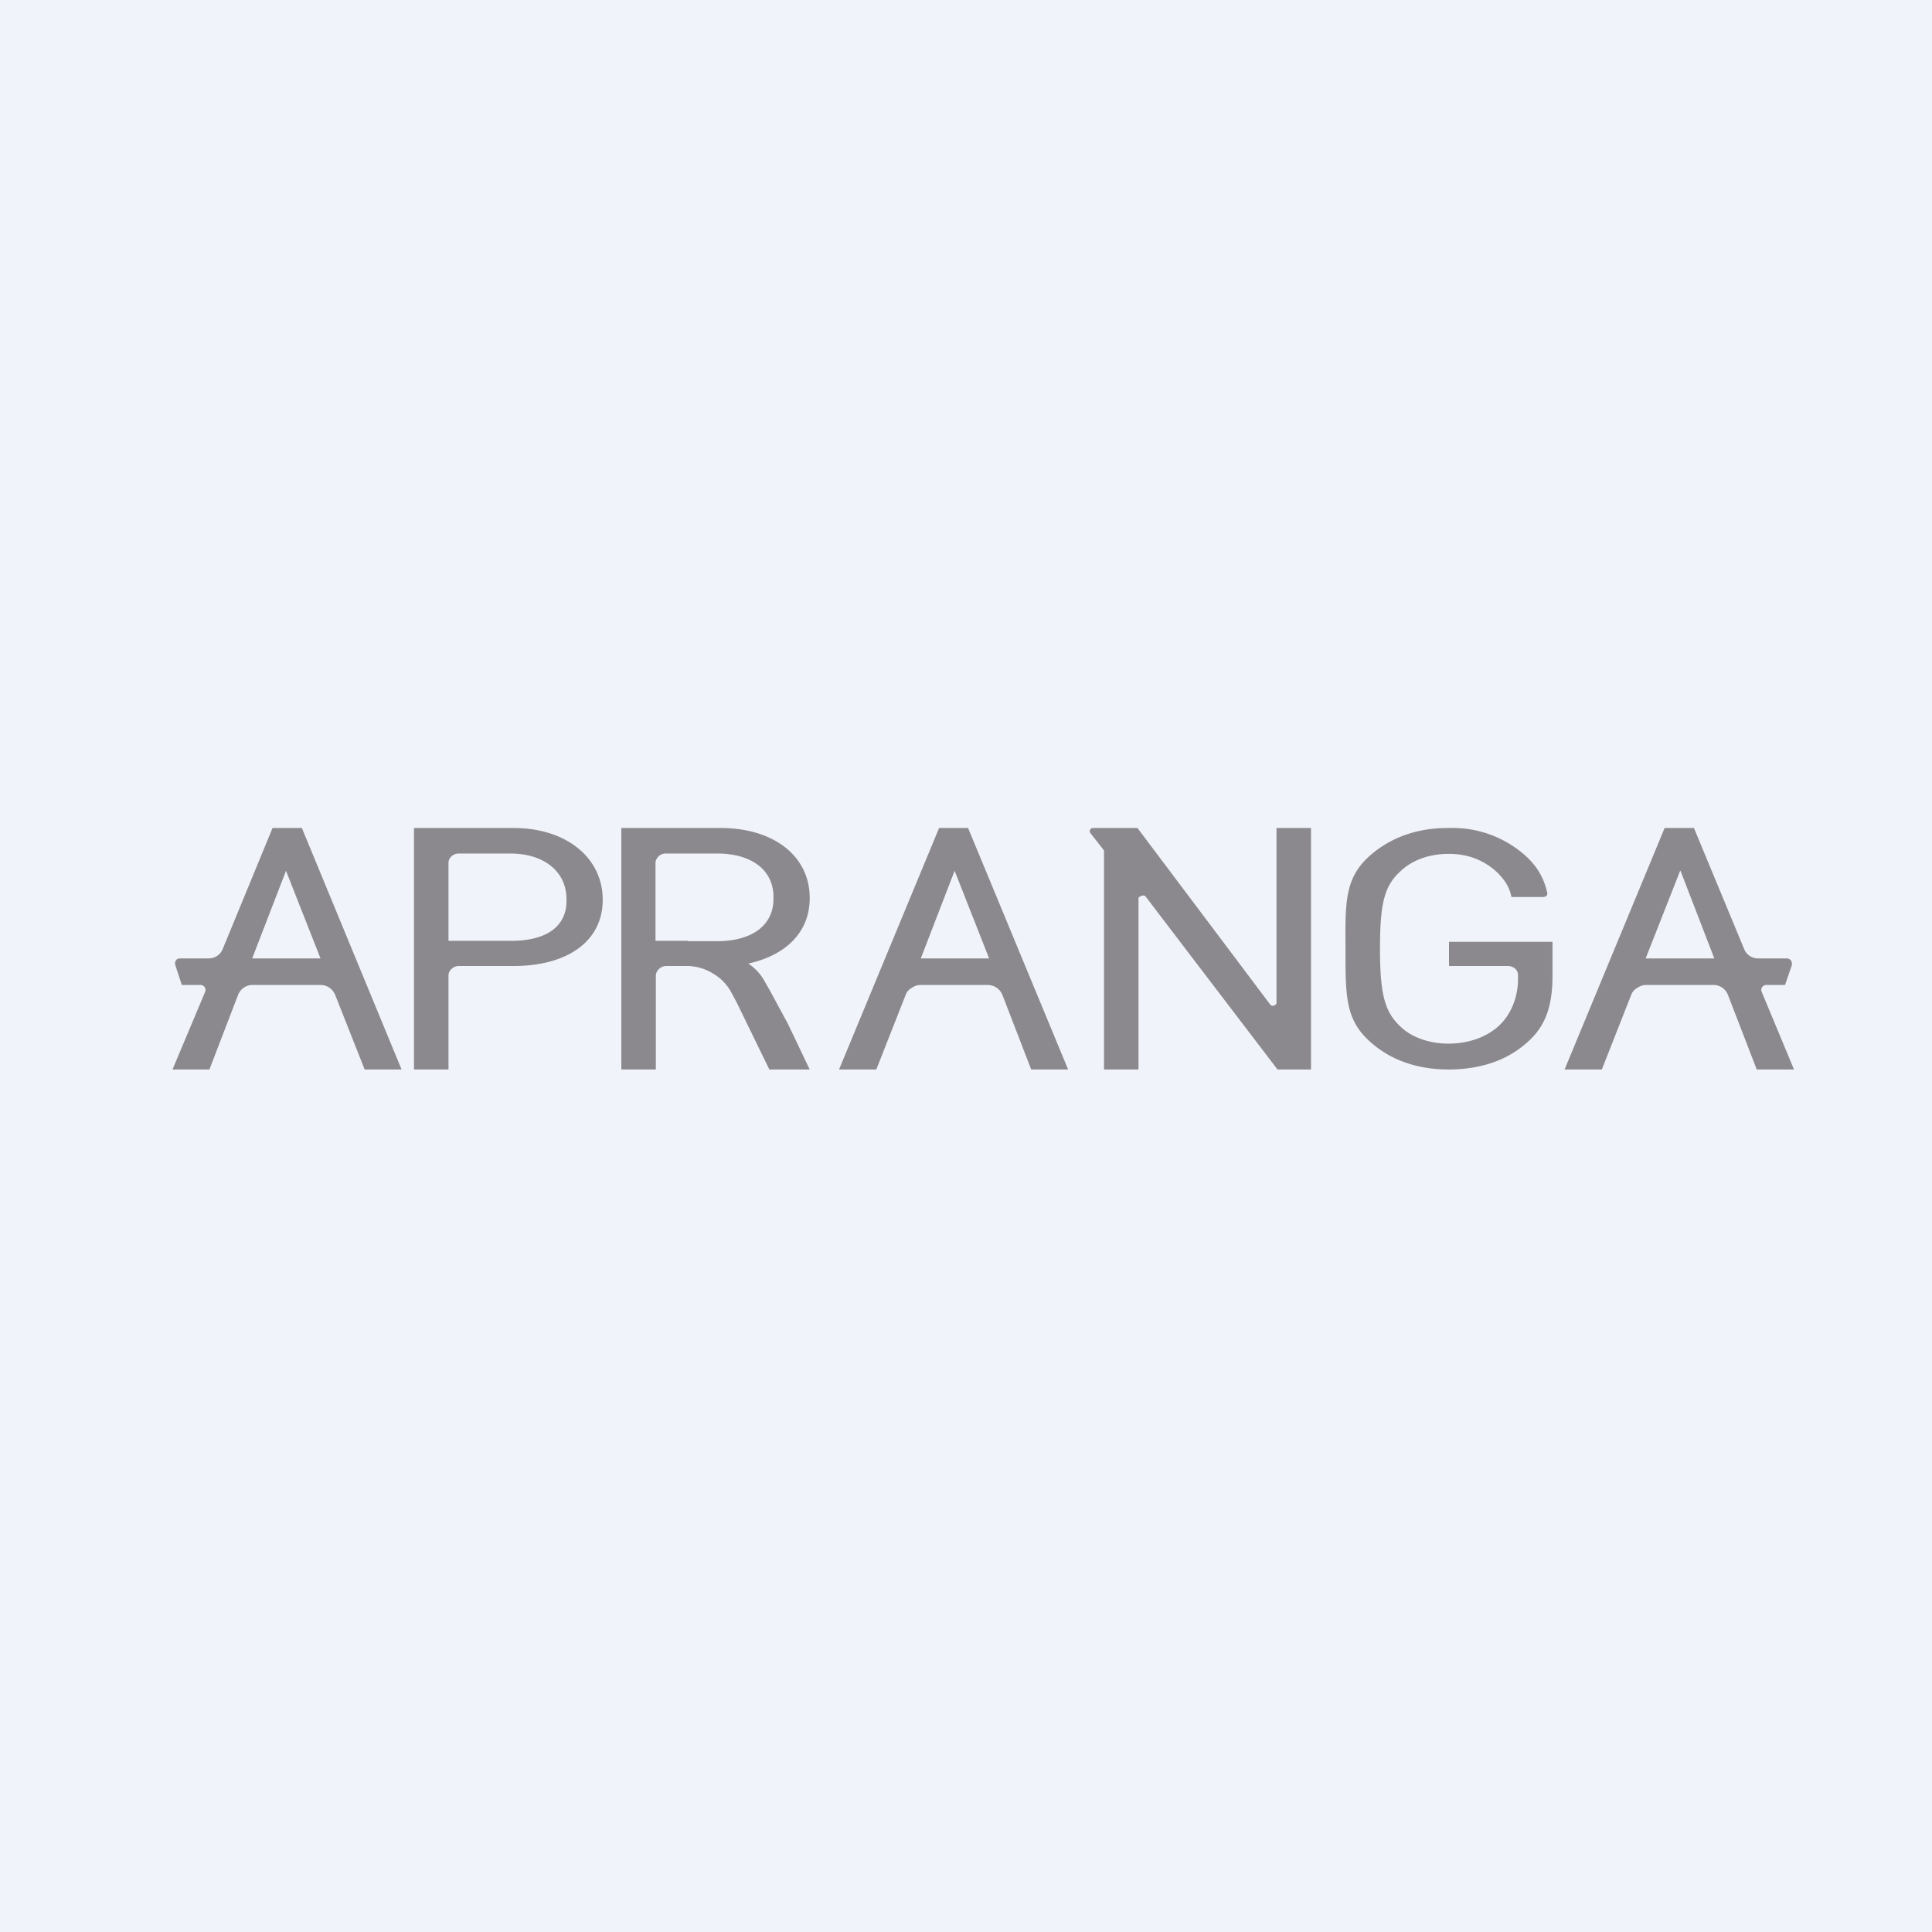
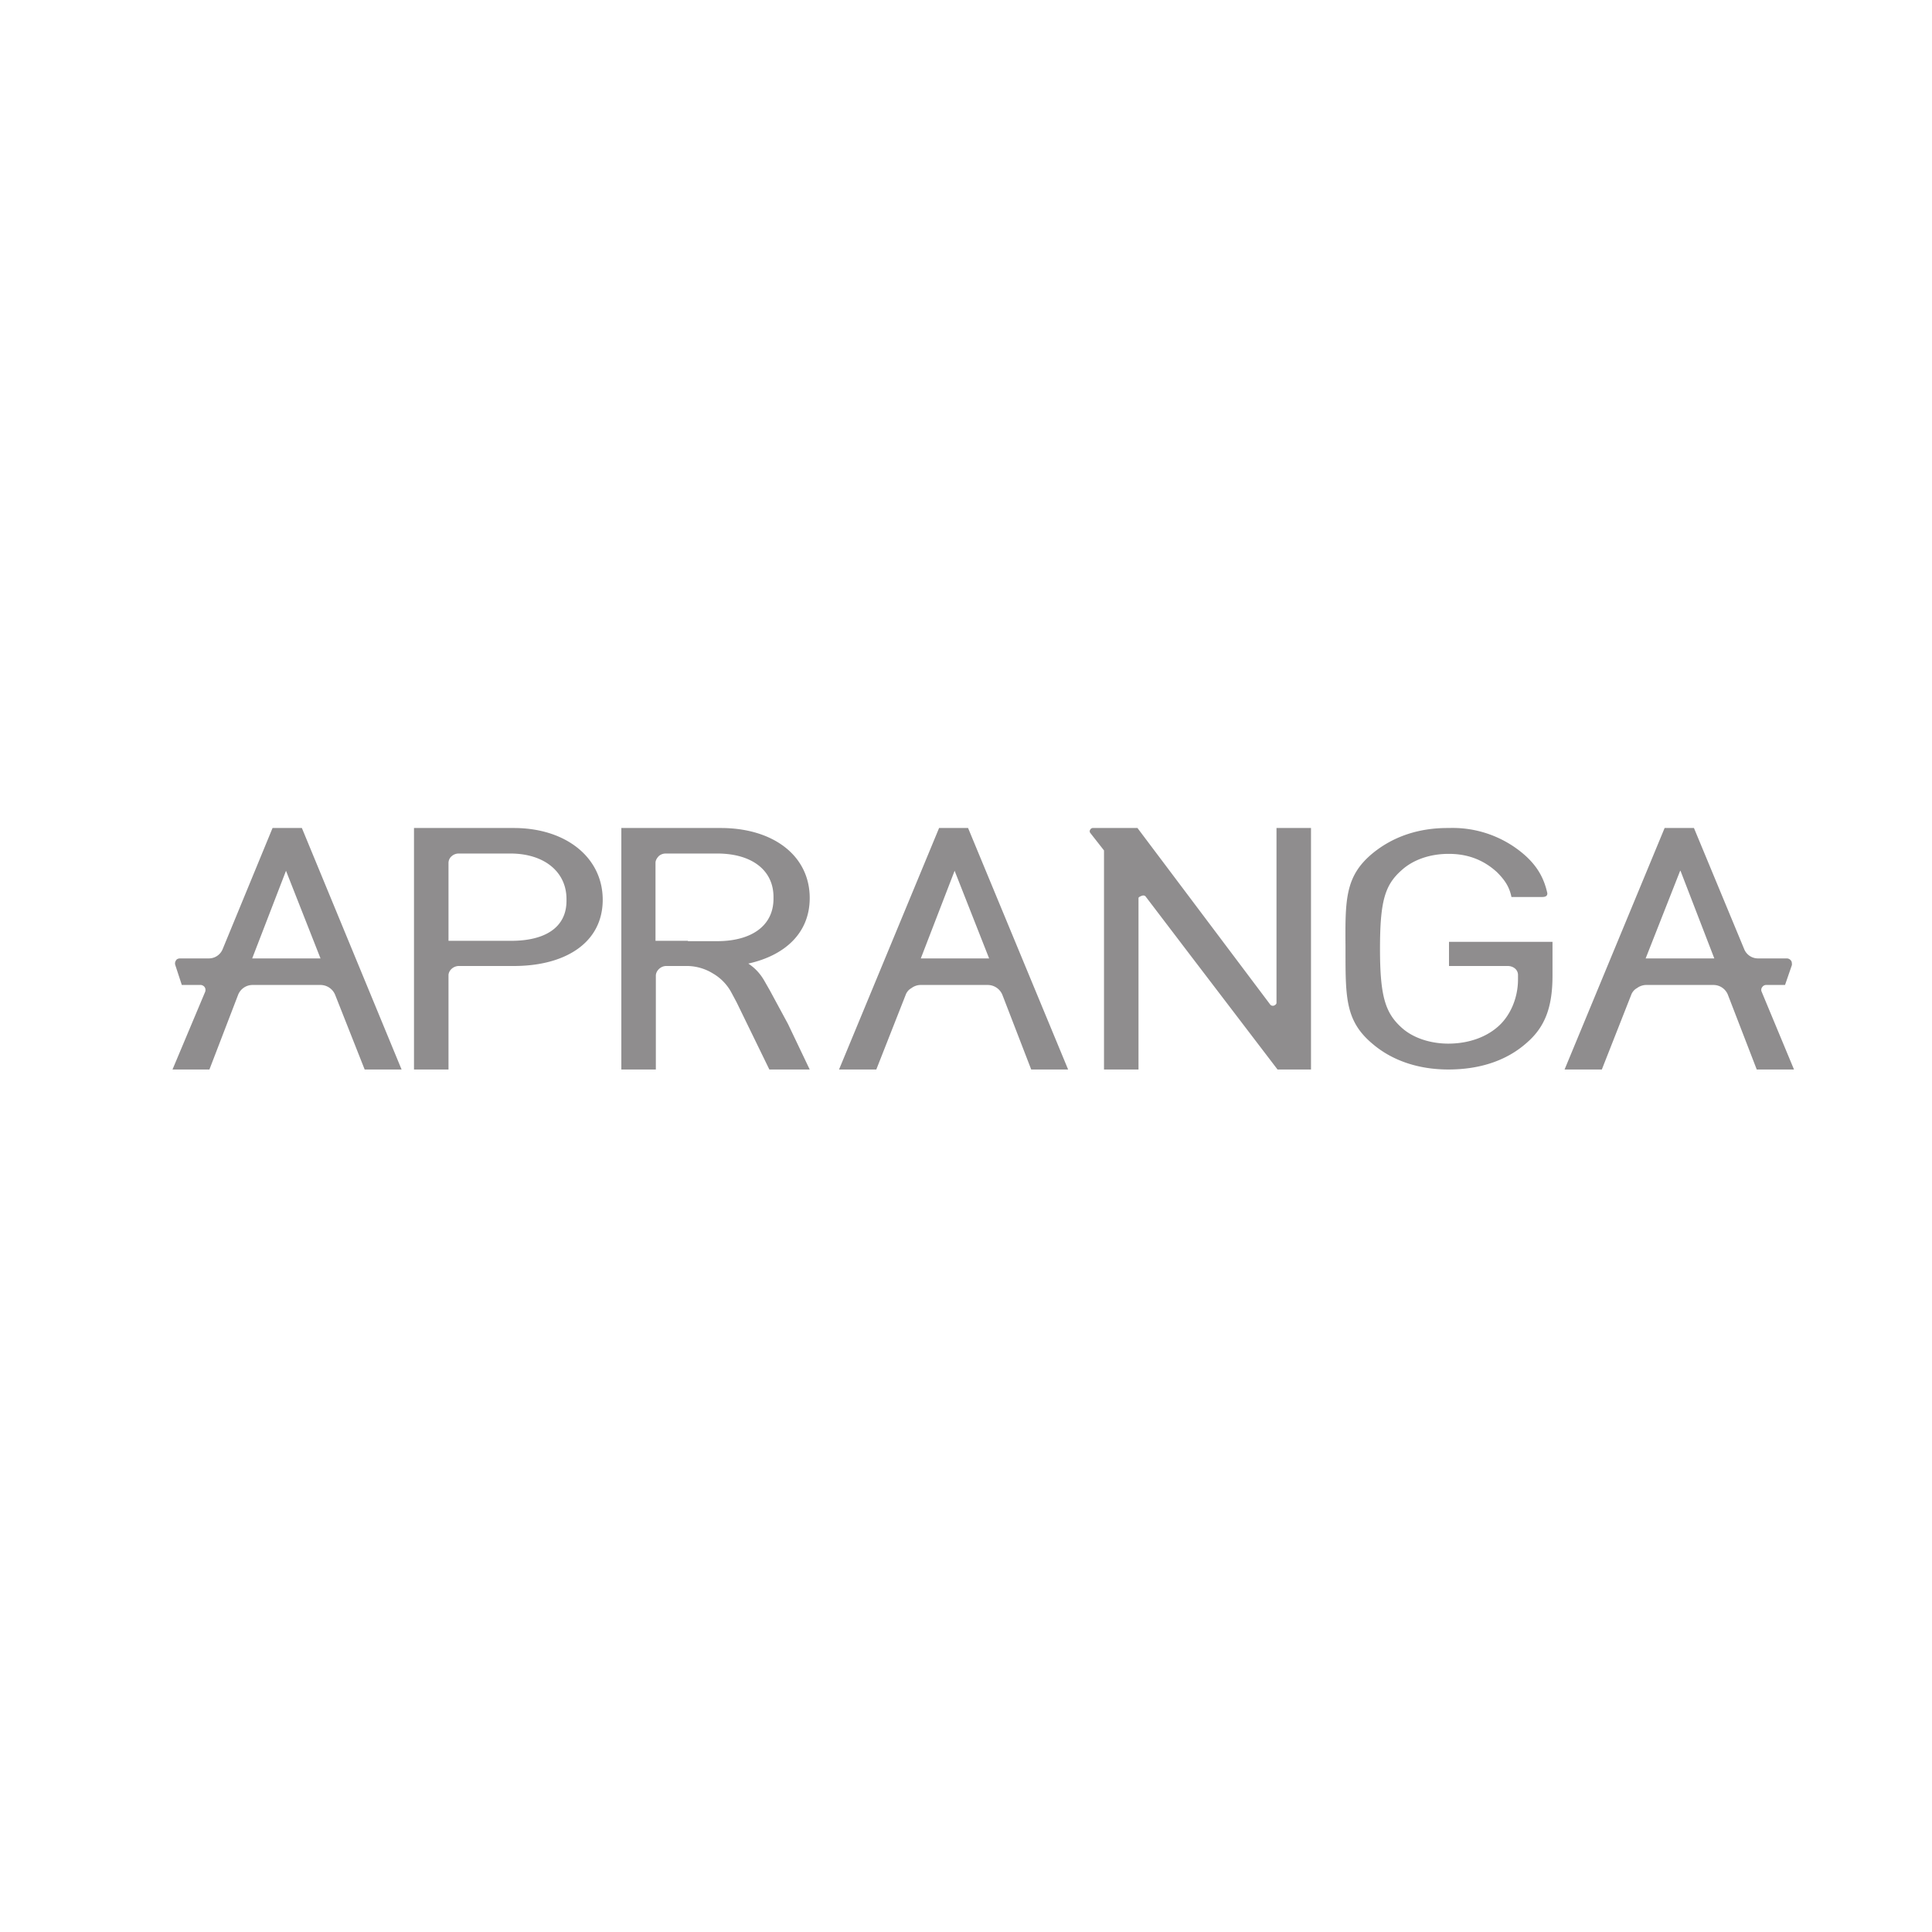
<svg xmlns="http://www.w3.org/2000/svg" width="56" height="56" viewBox="0 0 56 56">
-   <path fill="#F0F3FA" d="M0 0h56v56H0z" />
  <path fill="#605D5E" d="M5 31h1.07l.83-2.16a.45.45 0 0 1 .43-.29H9.3a.46.46 0 0 1 .42.3l.85 2.15h1.07l-2.89-7H7.9l-1.45 3.52a.43.43 0 0 1-.4.26h-.83c-.05 0-.1.02-.12.06a.15.15 0 0 0-.02.13l.19.58h.55c.04 0 .09.03.11.06.03.04.03.09.02.13L5 31Zm2.31-3.22.98-2.54 1 2.54H7.31ZM13.92 24h.97c1.52 0 2.58.86 2.58 2.08 0 1.23-1.06 1.92-2.58 1.92H13.3c-.16 0-.3.13-.3.27V31h-1v-7h1.92Zm.9 3.27c.97 0 1.6-.38 1.6-1.16v-.05c0-.78-.63-1.31-1.6-1.32H13.3a.3.3 0 0 0-.2.07.26.26 0 0 0-.1.2v2.26h1.82ZM37 24v5.07c0 .04-.05.07-.08.08a.1.1 0 0 1-.1-.03L32.97 24h-1.3a.09.09 0 0 0-.07.05.08.08 0 0 0 0 .09l.4.51V31h1v-4.97c0-.03.08-.06.11-.07.04-.01.08 0 .1.03l1.34 1.76L37.03 31H38v-7h-1Zm8 3.3h-3v.7h1.7c.17 0 .3.11.3.26v.13c0 .52-.21 1.02-.54 1.33-.36.34-.89.53-1.48.53-.53 0-1.03-.17-1.35-.46-.48-.43-.63-.92-.63-2.29 0-1.38.14-1.85.63-2.28.33-.3.82-.47 1.35-.47H42c.58 0 1.03.2 1.39.53.22.22.36.42.42.72h.89c.08 0 .15-.02.15-.1v-.01c-.1-.46-.31-.8-.66-1.11A3.17 3.17 0 0 0 42 24h-.04c-.85 0-1.58.25-2.17.73-.8.66-.8 1.34-.79 2.71v.12c0 1.37 0 2.05.8 2.71.57.48 1.33.73 2.18.73.92 0 1.7-.26 2.28-.78.53-.46.74-1.04.74-1.94v-.97Zm5.93 3.7H52l-.94-2.26a.13.13 0 0 1 .02-.13.14.14 0 0 1 .1-.06h.56l.2-.58c0-.04 0-.1-.03-.13a.15.15 0 0 0-.12-.06h-.83a.43.43 0 0 1-.4-.26L49.1 24h-.85l-2.9 7h1.08l.85-2.16a.37.37 0 0 1 .17-.2.46.46 0 0 1 .25-.09h1.96a.45.45 0 0 1 .43.3l.83 2.15Zm-2.22-5.76.98 2.54H47.7l1-2.54ZM28.07 24h-.85l-2.9 7h1.08l.85-2.16a.37.37 0 0 1 .17-.2.45.45 0 0 1 .25-.09h1.96a.46.46 0 0 1 .43.3l.83 2.15h1.07l-2.9-7Zm-1.38 3.78.98-2.54 1 2.54h-1.98Zm-3.92 1.77.07.13.63 1.32H22.3l-.95-1.95-.15-.28a1.4 1.4 0 0 0-.53-.55 1.45 1.45 0 0 0-.73-.22h-.63c-.16 0-.3.14-.3.28V31h-1v-7h2.88c1.52 0 2.58.8 2.58 2.03 0 1-.7 1.66-1.78 1.9.2.13.35.3.46.49l.16.28.46.85Zm-2.83-2.27h.88c.97-.01 1.6-.45 1.6-1.23V26c0-.78-.63-1.25-1.6-1.26H19.3a.3.3 0 0 0-.2.07c-.05.05-.1.12-.1.2v2.26h.94Z" opacity=".7" />
</svg>